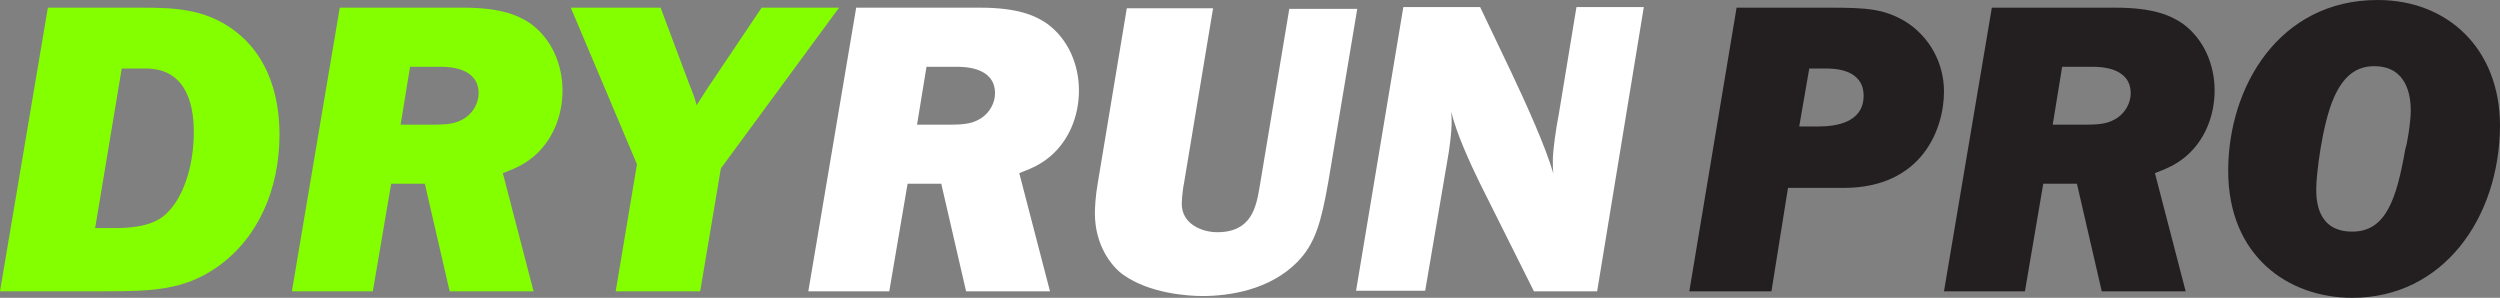
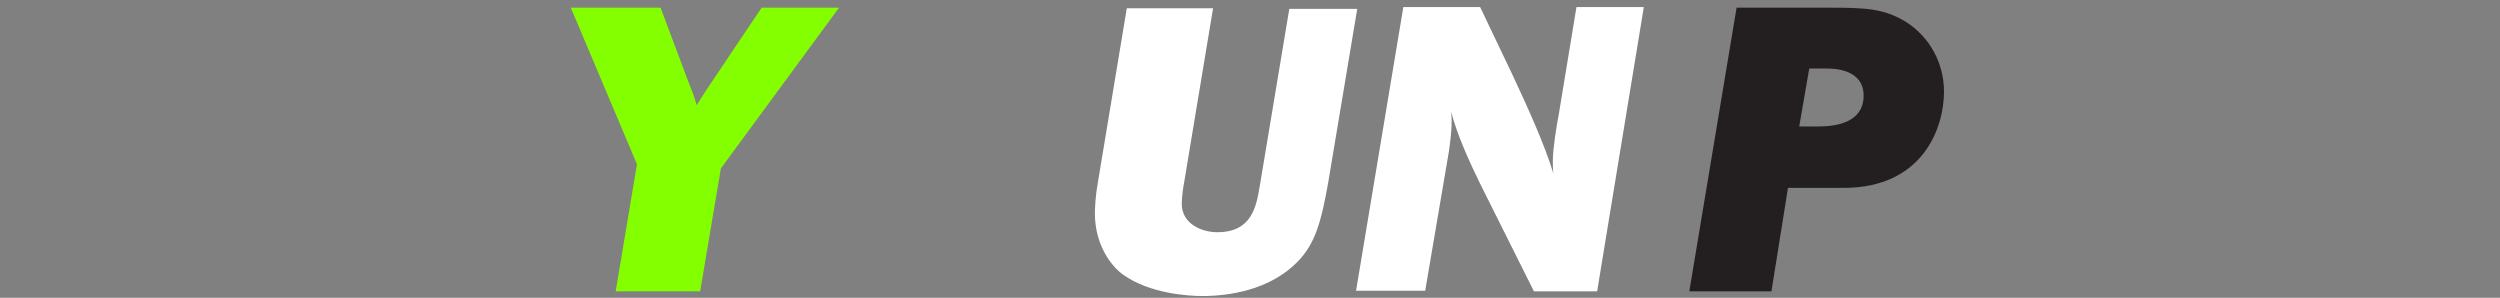
<svg xmlns="http://www.w3.org/2000/svg" version="1.1" id="Layer_1" x="0px" y="0px" viewBox="0 0 423.1 50.4" style="enable-background:new 0 0 423.1 50.4;" xml:space="preserve">
  <rect x="0" y="0" width="423.1" height="50.4" fill="#808080" stroke="none" />
  <style type="text/css">
	.st0{fill:#83FF00;}
	.st1{fill:#FFFFFF;}
	.st2{fill:#231F20;}
</style>
-   <path class="st0" d="M8.1,1.3h16c5.7,0,11.4,0.2,16.6,4.7c4.8,4.2,6.6,10.4,6.6,16.8c0,9.2-3.6,17.6-10.7,22.5  c-5.5,3.8-10.9,4-18.9,4H0L8.1,1.3z M16.1,38.6h3.2c1.7,0,6.2,0,8.7-2.3c3-2.7,4.8-8.1,4.8-14c0-5.3-1.7-10.7-8.1-10.7h-4.1  L16.1,38.6z" />
-   <path class="st0" d="M90.3,49.3H76.1l-4.2-18.2h-5.7l-3.1,18.2H49.4l8.1-48h21c6.5,0,9.4,1.4,11.3,2.7c3.7,2.7,5.4,7.1,5.4,11.3  c0,4.5-1.8,8.6-4.9,11.2c-1.9,1.6-3.7,2.2-5.2,2.8L90.3,49.3z M67.8,21.1h5.4c2.8,0,4.1-0.2,5.6-1.2c1.3-0.9,2.2-2.5,2.2-4.1  c0-4.5-5.3-4.5-6.6-4.5h-5L67.8,21.1z" />
  <path class="st0" d="M122,28.5l-3.5,20.8h-14.3l3.6-21.5L96.6,1.3h15.2l4.8,12.8c0.6,1.5,0.8,1.9,1.3,3.7c0.8-1.2,2.2-3.5,2.4-3.7  l8.6-12.8H142L122,28.5z" />
-   <path class="st1" d="M177.7,49.3h-14.2l-4.2-18.2h-5.7l-3.1,18.2h-13.7l8.1-48h21c6.5,0,9.4,1.4,11.3,2.7c3.7,2.7,5.4,7.1,5.4,11.3  c0,4.5-1.8,8.6-4.9,11.2c-1.9,1.6-3.7,2.2-5.2,2.8L177.7,49.3z M155.2,21.1h5.4c2.8,0,4.1-0.2,5.6-1.2c1.3-0.9,2.2-2.5,2.2-4.1  c0-4.5-5.3-4.5-6.6-4.5h-5L155.2,21.1z" />
  <path class="st1" d="M224.8,30.8c-1.2,6.8-2.2,10.4-5.2,13.5c-4.7,4.8-11.6,5.8-16.1,5.8c-2.4,0-8.9-0.4-13.4-3.6  c-2-1.4-4.8-5-4.8-10.4c0-0.9,0.1-3,0.5-5.2l4.9-29.5h14.6l-4.9,29.5c-0.1,0.4-0.4,2.4-0.4,3.6c0,3.4,3.4,4.8,6,4.8  c5.8,0,6.6-4.2,7.2-7.8l5-30h11.5L224.8,30.8z" />
  <path class="st1" d="M270.3,49.3h-10.7l-9.2-18.4c-1.7-3.5-3.9-8.3-4.8-12c0.1,1.2,0.2,2.7-0.4,6.8l-4,23.5h-11.7l8-48h13l5.3,11.1  c2.6,5.5,5.8,12.6,7.1,17.1c-0.1-0.7-0.1-1.5-0.1-2.2c0-1.9,0.6-5.8,1-7.8l3-18.2h11.4L270.3,49.3z" />
  <path class="st2" d="M299.8,49.3h-13.9l8-48h15.8c6.3,0,9.1,0.2,12.7,2.3c4.2,2.6,6.6,7.1,6.6,11.9c0,6.2-3.6,16.3-17,16.3h-9.4  L299.8,49.3z M304.5,21.4h3.3c2.8,0,7.6-0.6,7.6-5.2s-5.2-4.6-6.3-4.6h-2.9L304.5,21.4z" />
-   <path class="st2" d="M369.9,49.3h-14.2l-4.2-18.2h-5.7l-3.1,18.2H329l8.1-48h21c6.5,0,9.4,1.4,11.3,2.7c3.7,2.7,5.4,7.1,5.4,11.3  c0,4.5-1.8,8.6-4.9,11.2c-1.9,1.6-3.7,2.2-5.2,2.8L369.9,49.3z M347.4,21.1h5.4c2.8,0,4.1-0.2,5.6-1.2c1.3-0.9,2.2-2.5,2.2-4.1  c0-4.5-5.3-4.5-6.6-4.5h-5L347.4,21.1z" />
-   <path class="st2" d="M398.1,50.4c-10.9,0-21-7.1-21-21.5c0-14.2,8.6-28.9,25.3-28.9c11.9,0,20.7,8.3,20.7,21.3  C423,37,413.4,50.4,398.1,50.4z M408,18.7c0-2.4-0.6-7.5-6.2-7.5c-3.2,0-5.3,1.9-6.8,5.3c-2,4.5-3,13.1-3,15.4c0,1.7,0,7.3,6.1,7.3  c5.7,0,7.5-5.5,9-14.1C407.3,24.8,408,20.8,408,18.7z" />
</svg>